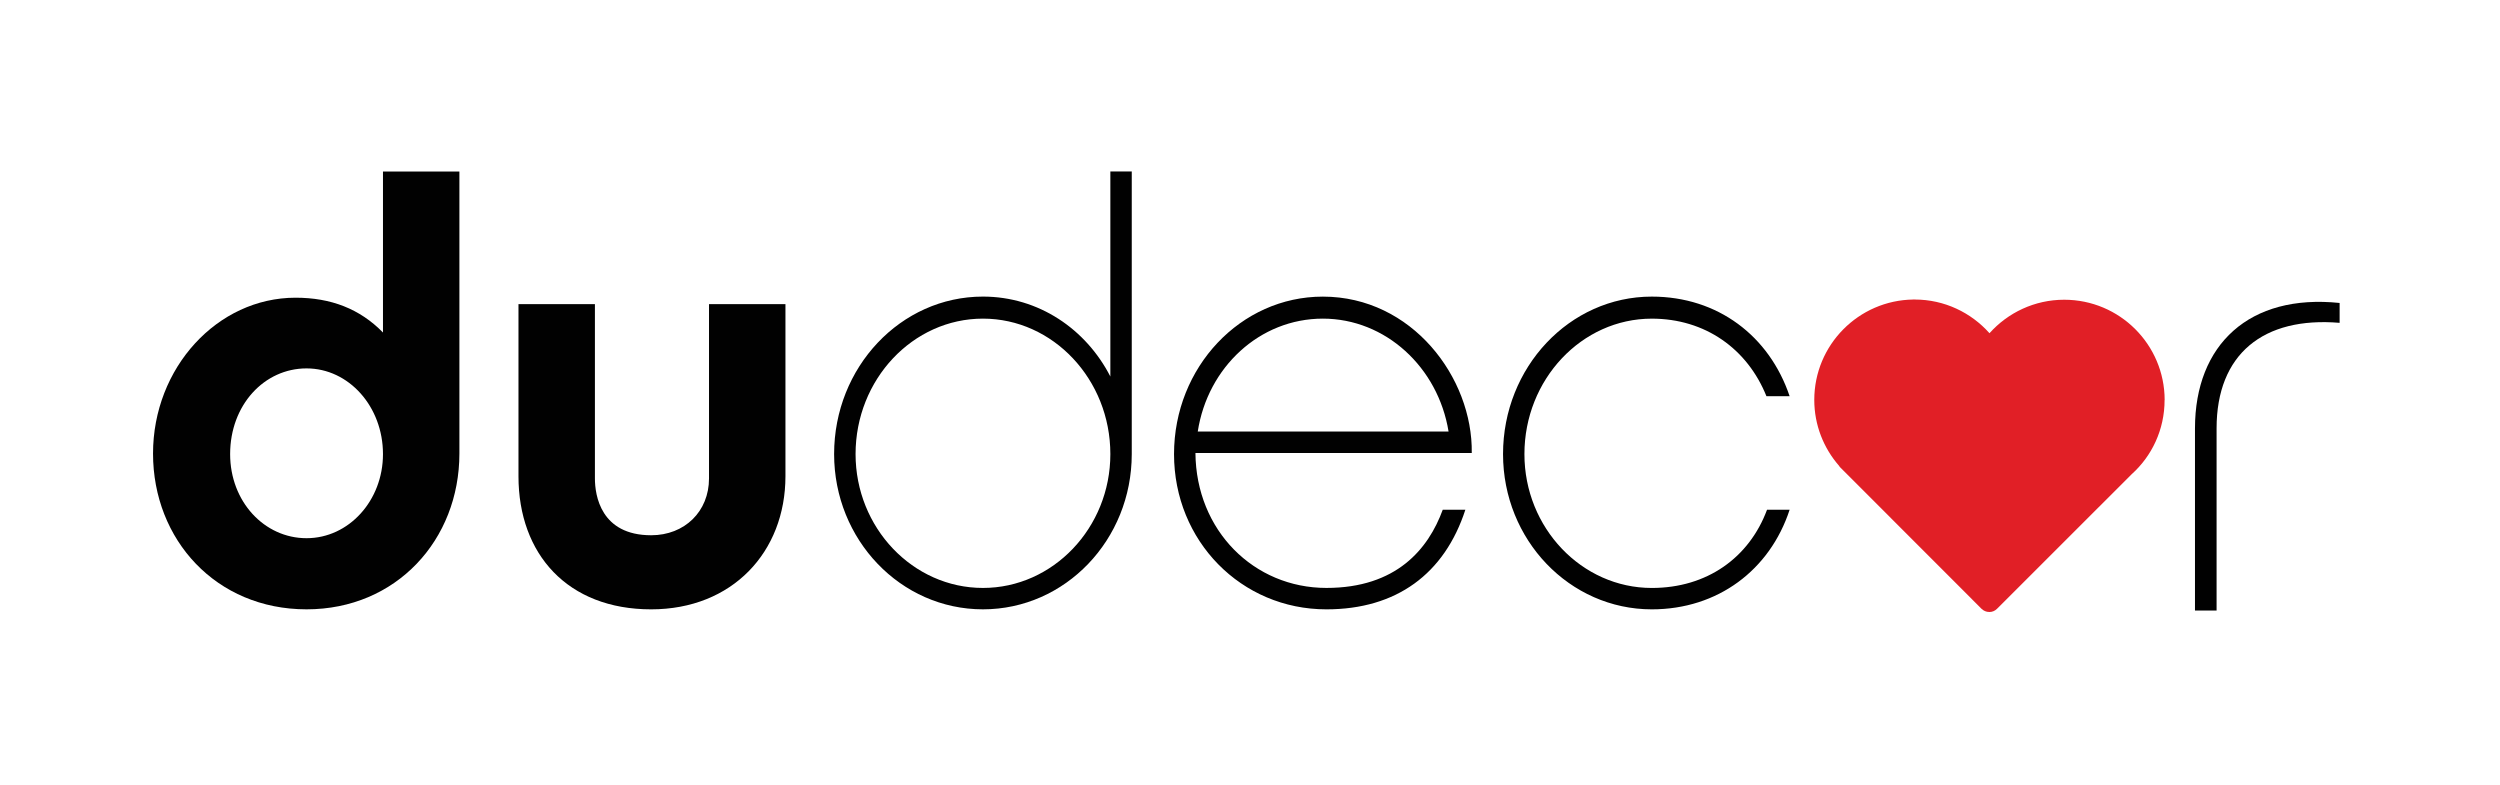
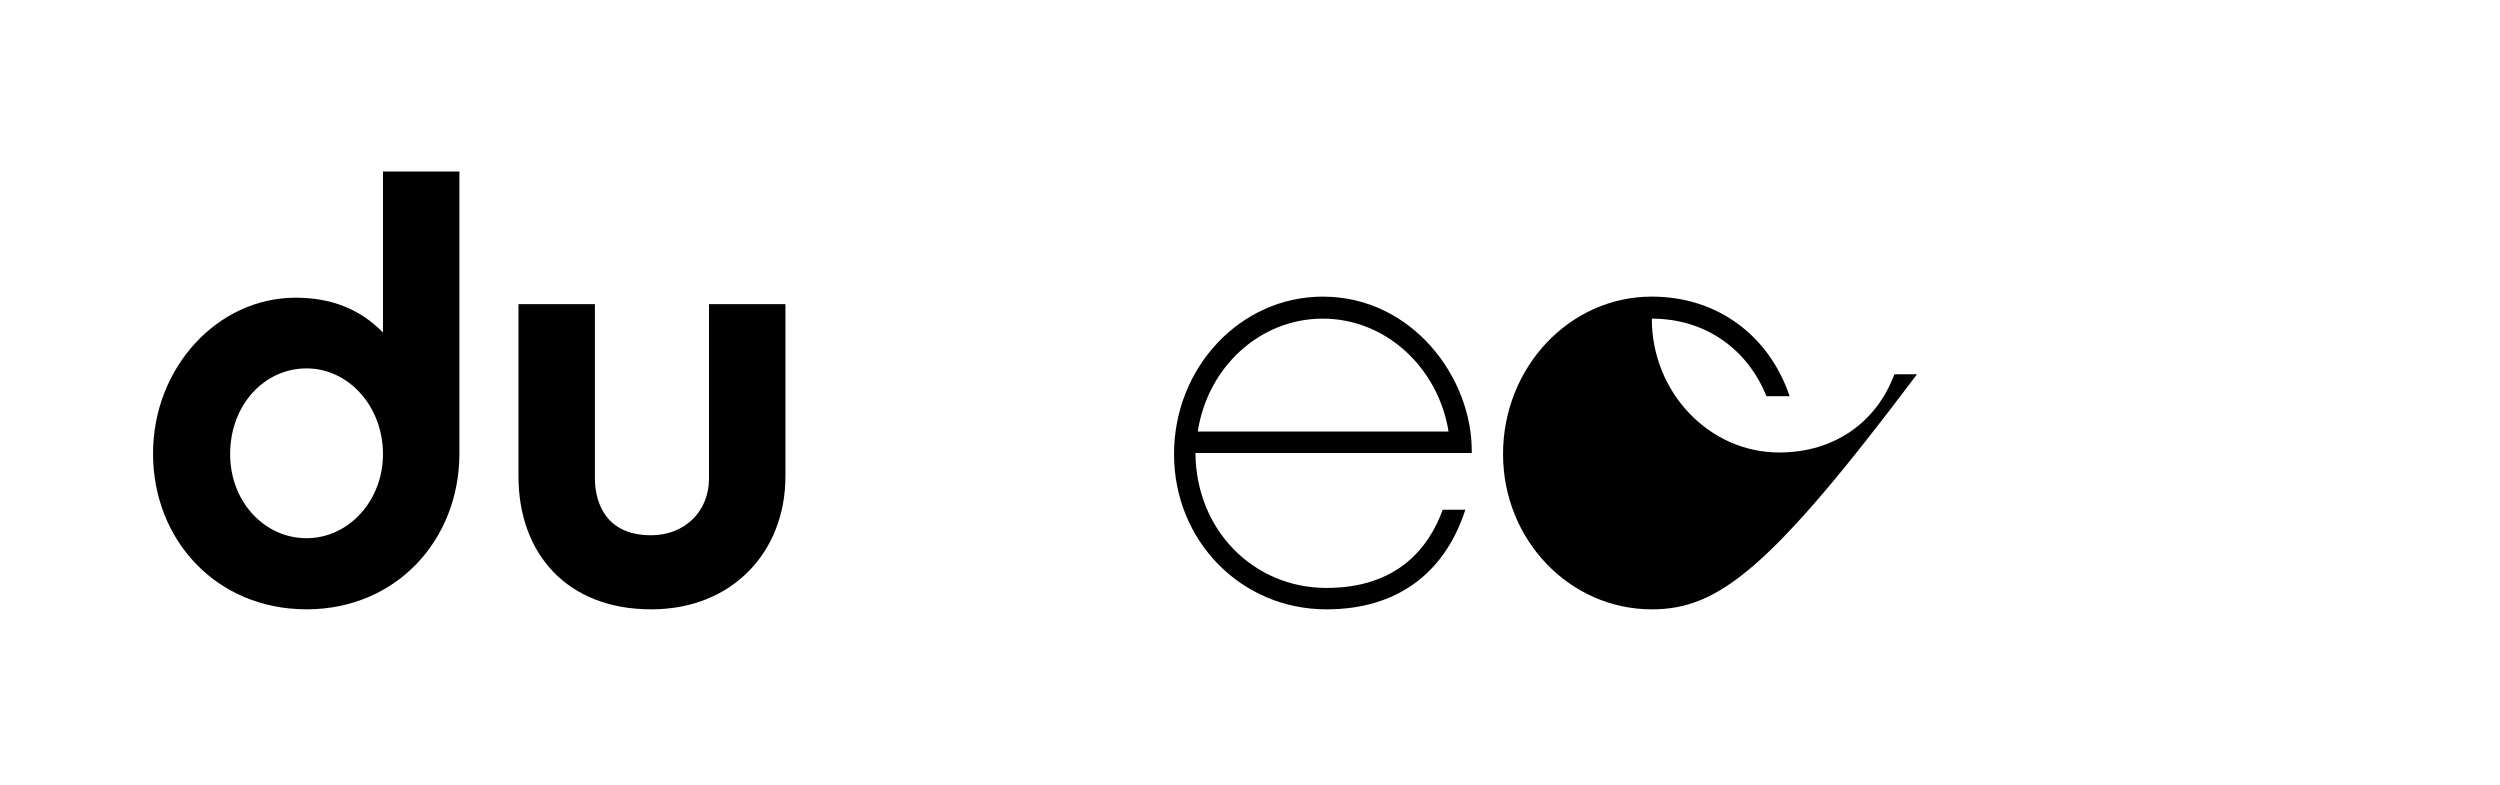
<svg xmlns="http://www.w3.org/2000/svg" version="1.1" id="Layer_1" x="0px" y="0px" width="172.857px" height="54.285px" viewBox="0 0 172.857 54.285" enable-background="new 0 0 172.857 54.285" xml:space="preserve">
  <path fill="#010101" d="M31.764,31.36c0,5.965-4.36,10.771-10.569,10.771c-6.248,0-10.614-4.807-10.614-10.771  c0-5.932,4.448-10.776,9.856-10.776c2.438,0,4.442,0.767,6.043,2.407V11.859h5.284V31.36z M21.195,25.472  c-2.922,0-5.283,2.527-5.283,5.927c0,3.281,2.361,5.813,5.283,5.813c2.927,0,5.285-2.605,5.285-5.813  C26.48,28.117,24.122,25.472,21.195,25.472" />
  <path fill="#010101" d="M45.023,42.132c-5.771,0-9.174-3.809-9.174-9.203v-11.9h5.285v12.054c0,1.16,0.399,3.926,3.889,3.926  c2.318,0,4-1.646,4-3.926V21.029h5.285v11.9C54.308,38.173,50.625,42.132,45.023,42.132" />
-   <path fill="#010101" d="M78.253,31.397c0,5.93-4.6,10.734-10.289,10.734c-5.688,0-10.291-4.805-10.291-10.734  c0-6.007,4.604-10.89,10.291-10.89c3.844,0,7.127,2.246,8.809,5.527V11.857h1.48V31.397z M67.964,22.031  c-4.849,0-8.808,4.205-8.808,9.367c0,5.092,3.959,9.254,8.808,9.254c4.847,0,8.809-4.162,8.809-9.254  C76.773,26.236,72.811,22.031,67.964,22.031" />
  <path fill="#010101" d="M82.656,31.319c0.041,5.367,4.046,9.332,9.055,9.332c4.838,0,7.048-2.684,8.045-5.408h1.564  c-1.445,4.443-4.771,6.889-9.609,6.889c-5.889,0-10.535-4.725-10.535-10.734c0-6.007,4.603-10.889,10.29-10.889  c6.163,0,10.371,5.604,10.296,10.811H82.656z M100.158,29.839c-0.723-4.449-4.365-7.808-8.692-7.808  c-4.364,0-7.967,3.359-8.65,7.808H100.158z" />
-   <path fill="#010101" d="M114.211,42.132c-5.688,0-10.287-4.807-10.287-10.734c0-6.007,4.599-10.89,10.287-10.89  c4.564,0,8.128,2.725,9.529,6.887h-1.603c-1.32-3.28-4.24-5.363-7.927-5.363c-4.847,0-8.807,4.205-8.807,9.367  c0,5.092,3.96,9.254,8.807,9.254c3.811,0,6.73-2.086,7.968-5.408h1.562C122.377,39.409,118.776,42.132,114.211,42.132" />
-   <path fill="#010101" d="M161.768,20.948v1.374c-5.266-0.441-8.507,2.15-8.507,7.294v12.598h-1.494V29.616  C151.767,23.824,155.529,20.298,161.768,20.948" />
-   <path fill="#E11F26" d="M137.546,42.315c-0.206,0-0.39-0.08-0.538-0.221l-9.736-9.744c-0.05-0.041-0.086-0.09-0.116-0.145  c-1.063-1.217-1.712-2.813-1.712-4.554c0-3.805,3.063-6.889,6.845-6.941c0.035-0.01,0.066-0.01,0.094,0  c2.065,0,3.907,0.906,5.176,2.329c1.268-1.417,3.115-2.315,5.167-2.315c3.834,0,6.939,3.104,6.944,6.932h-0.005  c0.005,2.052-0.891,3.894-2.273,5.13l-9.314,9.309c-0.14,0.141-0.325,0.221-0.527,0.221H137.546z" />
+   <path fill="#010101" d="M114.211,42.132c-5.688,0-10.287-4.807-10.287-10.734c0-6.007,4.599-10.89,10.287-10.89  c4.564,0,8.128,2.725,9.529,6.887h-1.603c-1.32-3.28-4.24-5.363-7.927-5.363c0,5.092,3.96,9.254,8.807,9.254c3.811,0,6.73-2.086,7.968-5.408h1.562C122.377,39.409,118.776,42.132,114.211,42.132" />
</svg>